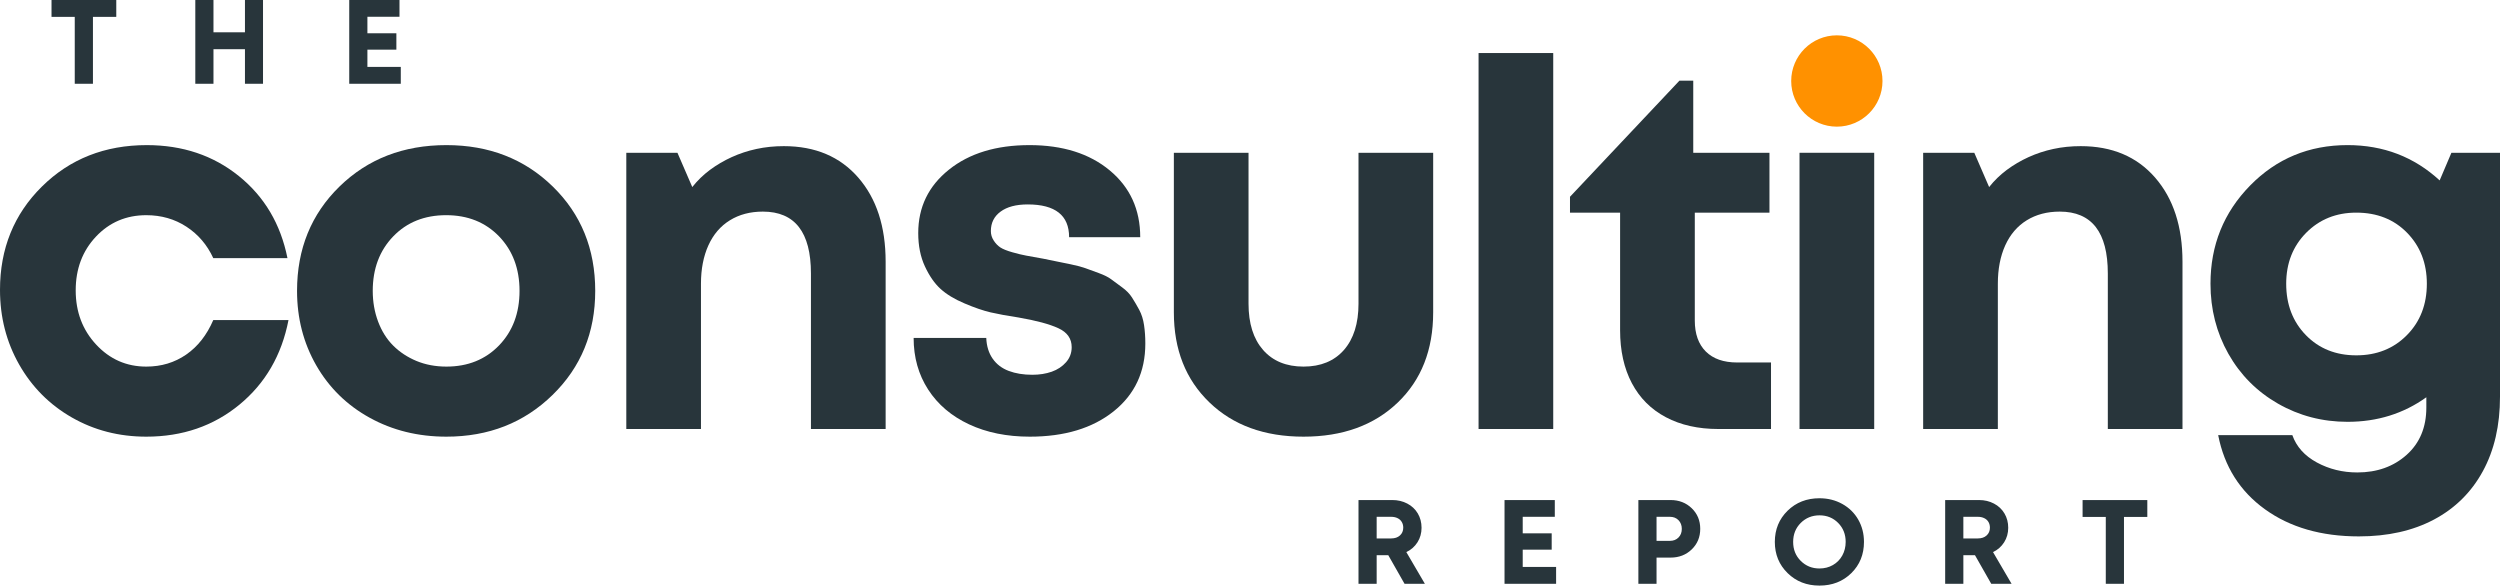
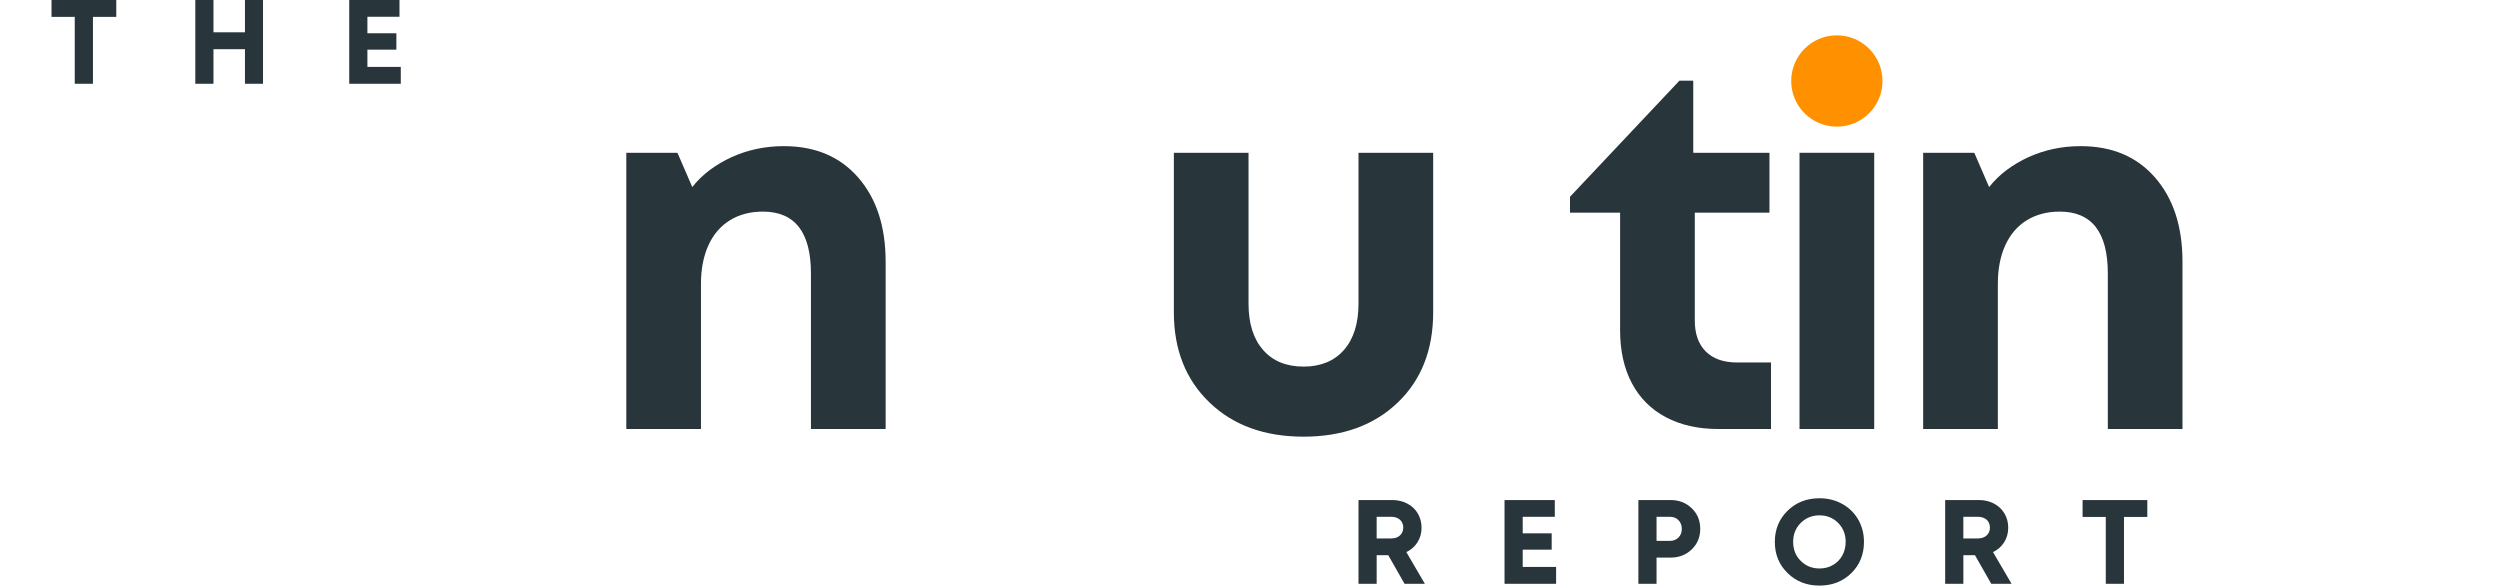
<svg xmlns="http://www.w3.org/2000/svg" xml:space="preserve" width="657.785mm" height="154.079mm" version="1.1" style="shape-rendering:geometricPrecision; text-rendering:geometricPrecision; image-rendering:optimizeQuality; fill-rule:evenodd; clip-rule:evenodd" viewBox="0 0 92343 21630">
  <defs>
    <style type="text/css">
   
    .fil1 {fill:#FF9100}
    .fil0 {fill:#28353B;fill-rule:nonzero}
   
  </style>
  </defs>
  <g id="Layer_x0020_1">
    <g id="_3042592896848">
      <path class="fil0" d="M4295 0l0 623 -862 0 0 2471 -672 0 0 -2471 -858 0 0 -623 2392 0zm4753 0l667 0 0 3094 -667 0 0 -1277 -1163 0 0 1277 -671 0 0 -3094 671 0 0 1193 1163 0 0 -1193zm4523 2471l1233 0 0 623 -1904 0 0 -3094 1856 0 0 619 -1185 0 0 610 1070 0 0 605 -1070 0 0 637z" />
      <path class="fil0" d="M51880 21564l-601 -1057 -429 0 0 1057 -671 0 0 -3094 1251 0c202,0 387,44 552,131 165,86 294,208 387,364 92,156 139,333 139,530 0,198 -50,376 -150,535 -101,159 -237,280 -412,363l685 1171 -751 0zm-1030 -2475l0 799 535 0c136,0 244,-36 325,-110 81,-73 122,-169 122,-287 0,-80 -18,-150 -54,-210 -35,-60 -86,-108 -154,-141 -68,-34 -148,-51 -239,-51l-535 0zm5395 1852l1233 0 0 623 -1905 0 0 -3094 1857 0 0 619 -1185 0 0 610 1070 0 0 605 -1070 0 0 637zm5461 -2471c312,0 573,101 782,303 209,202 314,455 314,760 0,305 -105,558 -314,760 -209,202 -470,303 -782,303l-518 0 0 968 -671 0 0 -3094 1189 0zm-26 1508c132,0 239,-42 320,-125 81,-82 121,-188 121,-318 0,-130 -40,-236 -121,-320 -81,-84 -188,-126 -320,-126l-492 0 0 889 492 0zm5525 1652c-471,0 -863,-154 -1177,-462 -314,-308 -471,-691 -471,-1151 0,-460 157,-844 471,-1152 314,-307 706,-461 1177,-461 310,0 591,70 843,210 252,140 448,332 590,578 141,247 212,521 212,825 0,463 -156,847 -468,1154 -313,306 -704,459 -1177,459zm0 -632c184,0 349,-42 496,-126 147,-84 263,-201 347,-351 83,-150 126,-319 126,-504 0,-280 -92,-514 -277,-701 -184,-186 -414,-281 -689,-281 -275,0 -507,95 -694,281 -187,187 -280,421 -280,701 0,280 93,514 280,700 187,187 418,281 691,281zm6346 566l-601 -1057 -429 0 0 1057 -672 0 0 -3094 1251 0c203,0 387,44 552,131 165,86 294,208 387,364 93,156 139,333 139,530 0,198 -50,376 -150,535 -101,159 -237,280 -411,363l685 1171 -751 0zm-1030 -2475l0 799 534 0c136,0 244,-36 325,-110 81,-73 122,-169 122,-287 0,-80 -18,-150 -53,-210 -35,-60 -87,-108 -155,-141 -68,-34 -147,-51 -239,-51l-534 0zm6795 -619l0 623 -862 0 0 2471 -672 0 0 -2471 -857 0 0 -623 2391 0z" />
-       <path class="fil0" d="M5403 16129c-1007,0 -1924,-236 -2749,-709 -825,-472 -1473,-1124 -1946,-1955 -472,-831 -708,-1751 -708,-2758 0,-1524 516,-2797 1549,-3817 1033,-1020 2324,-1530 3873,-1530 1323,0 2456,381 3401,1143 945,762 1543,1773 1795,3032l-2740 0c-226,-491 -557,-878 -992,-1162 -434,-283 -929,-425 -1483,-425 -743,0 -1363,265 -1861,794 -497,529 -746,1190 -746,1984 0,793 252,1461 756,2002 504,542 1121,813 1851,813 554,0 1046,-148 1474,-444 428,-296 762,-721 1001,-1276l2778 0c-252,1298 -857,2340 -1814,3127 -957,787 -2104,1181 -3439,1181z" />
-       <path class="fil0" d="M16489 16129c-1046,0 -1991,-233 -2834,-699 -844,-466 -1502,-1112 -1975,-1937 -472,-825 -708,-1741 -708,-2749 0,-1549 523,-2834 1568,-3854 1045,-1020 2362,-1530 3949,-1530 1574,0 2884,510 3929,1530 1046,1020 1568,2305 1568,3854 0,1537 -525,2819 -1577,3845 -1052,1027 -2359,1540 -3920,1540zm0 -2588c793,0 1442,-262 1946,-784 503,-523 755,-1194 755,-2013 0,-818 -252,-1489 -755,-2012 -504,-522 -1156,-784 -1956,-784 -800,0 -1452,262 -1955,784 -504,523 -756,1194 -756,2012 0,403 66,781 198,1134 133,353 318,649 558,888 239,239 526,428 859,567 334,138 702,208 1106,208z" />
      <path class="fil0" d="M28953 5398c1159,0 2075,387 2749,1162 674,774 1011,1810 1011,3108l0 6178 -2759 0 0 -5744c0,-1524 -592,-2286 -1776,-2286 -466,0 -872,107 -1218,321 -347,214 -611,523 -794,926 -182,403 -274,875 -274,1417l0 5366 -2758 0 0 -10203 1889 0 548 1266c189,-239 406,-450 652,-633 246,-182 513,-340 803,-472 290,-132 595,-233 916,-302 321,-70 658,-104 1011,-104z" />
-       <path class="fil0" d="M38036 16129c-844,0 -1590,-151 -2239,-454 -648,-302 -1153,-730 -1512,-1284 -359,-554 -538,-1191 -538,-1908l2683 0c12,302 91,557 236,765 145,208 344,359 595,453 252,95 542,142 869,142 265,0 504,-38 718,-113 215,-76 391,-193 529,-350 139,-157 208,-343 208,-557 0,-315 -163,-548 -491,-699 -327,-152 -819,-284 -1474,-397 -416,-63 -758,-126 -1030,-189 -270,-63 -592,-173 -963,-331 -372,-157 -668,-337 -888,-538 -221,-202 -413,-479 -576,-831 -164,-353 -246,-762 -246,-1229 0,-957 378,-1738 1134,-2342 755,-605 1748,-907 2975,-907 1228,0 2217,312 2966,935 750,624 1125,1445 1125,2466l-2627 0c0,-806 -510,-1210 -1530,-1210 -428,0 -762,89 -1001,265 -240,176 -359,416 -359,718 0,126 34,242 104,349 69,108 151,193 245,256 95,62 243,122 444,179 202,57 372,98 510,123 139,25 347,63 624,113 240,51 409,85 510,104 101,19 271,54 510,104 239,50 419,98 539,142 119,44 283,104 491,179 208,76 365,154 472,236 108,82 239,180 397,293 157,114 280,239 368,378 88,139 177,290 265,453 88,164 148,353 179,567 32,214 47,441 47,680 0,1046 -390,1880 -1171,2504 -781,623 -1814,935 -3098,935z" />
      <path class="fil0" d="M51624 14873c-875,837 -2034,1256 -3476,1256 -1442,0 -2601,-422 -3476,-1266 -876,-844 -1313,-1952 -1313,-3325l0 -5895 2758 0 0 5574c0,730 179,1300 538,1710 359,409 857,614 1493,614 636,0 1134,-205 1493,-614 358,-410 538,-980 538,-1710l0 -5574 2758 0 0 5895c0,1385 -437,2497 -1313,3335z" />
-       <polygon class="fil0" points="54614,15846 54614,1959 57372,1959 57372,15846 " />
      <path class="fil0" d="M64169 13389l1247 0 0 2457 -1946 0c-743,0 -1389,-145 -1937,-435 -548,-290 -966,-709 -1256,-1256 -290,-548 -435,-1200 -435,-1956l0 -4345 -1851 0 0 -586 4043 -4289 510 0 0 2664 2815 0 0 2211 -2758 0 0 3986c0,491 135,872 406,1143 271,271 658,406 1162,406z" />
      <polygon class="fil0" points="66469,15846 66469,5643 69228,5643 69228,15846 " />
      <path class="fil0" d="M76855 5398c1159,0 2075,387 2749,1162 674,774 1011,1810 1011,3108l0 6178 -2758 0 0 -5744c0,-1524 -592,-2286 -1776,-2286 -466,0 -873,107 -1219,321 -346,214 -611,523 -794,926 -182,403 -273,875 -273,1417l0 5366 -2759 0 0 -10203 1889 0 548 1266c189,-239 407,-450 652,-633 246,-182 513,-340 803,-472 290,-132 595,-233 916,-302 322,-70 659,-104 1011,-104z" />
-       <path class="fil0" d="M90548 5643l1795 0 0 9012c0,1058 -211,1975 -633,2749 -422,775 -1023,1370 -1804,1786 -782,415 -1707,623 -2778,623 -1385,0 -2541,-334 -3466,-1001 -927,-668 -1502,-1581 -1729,-2740l2739 0c152,428 453,765 907,1011 454,246 951,368 1492,368 731,0 1339,-217 1824,-651 485,-435 727,-1017 727,-1748l0 -378c-844,605 -1813,907 -2910,907 -932,0 -1788,-224 -2569,-671 -781,-447 -1391,-1061 -1833,-1842 -440,-781 -661,-1643 -661,-2588 0,-1423 489,-2633 1465,-3628 975,-995 2176,-1492 3598,-1492 1323,0 2457,434 3402,1304l434 -1021zm-3514 7482c756,0 1379,-249 1870,-746 492,-498 737,-1131 737,-1899 0,-756 -243,-1382 -728,-1880 -484,-497 -1111,-746 -1879,-746 -743,0 -1360,249 -1852,746 -491,498 -736,1124 -736,1880 0,768 242,1401 727,1899 485,497 1105,746 1861,746z" />
      <path class="fil1" d="M67848 1305c932,0 1686,755 1686,1687 0,931 -754,1686 -1686,1686 -931,0 -1686,-755 -1686,-1686 0,-932 755,-1687 1686,-1687z" />
    </g>
  </g>
</svg>